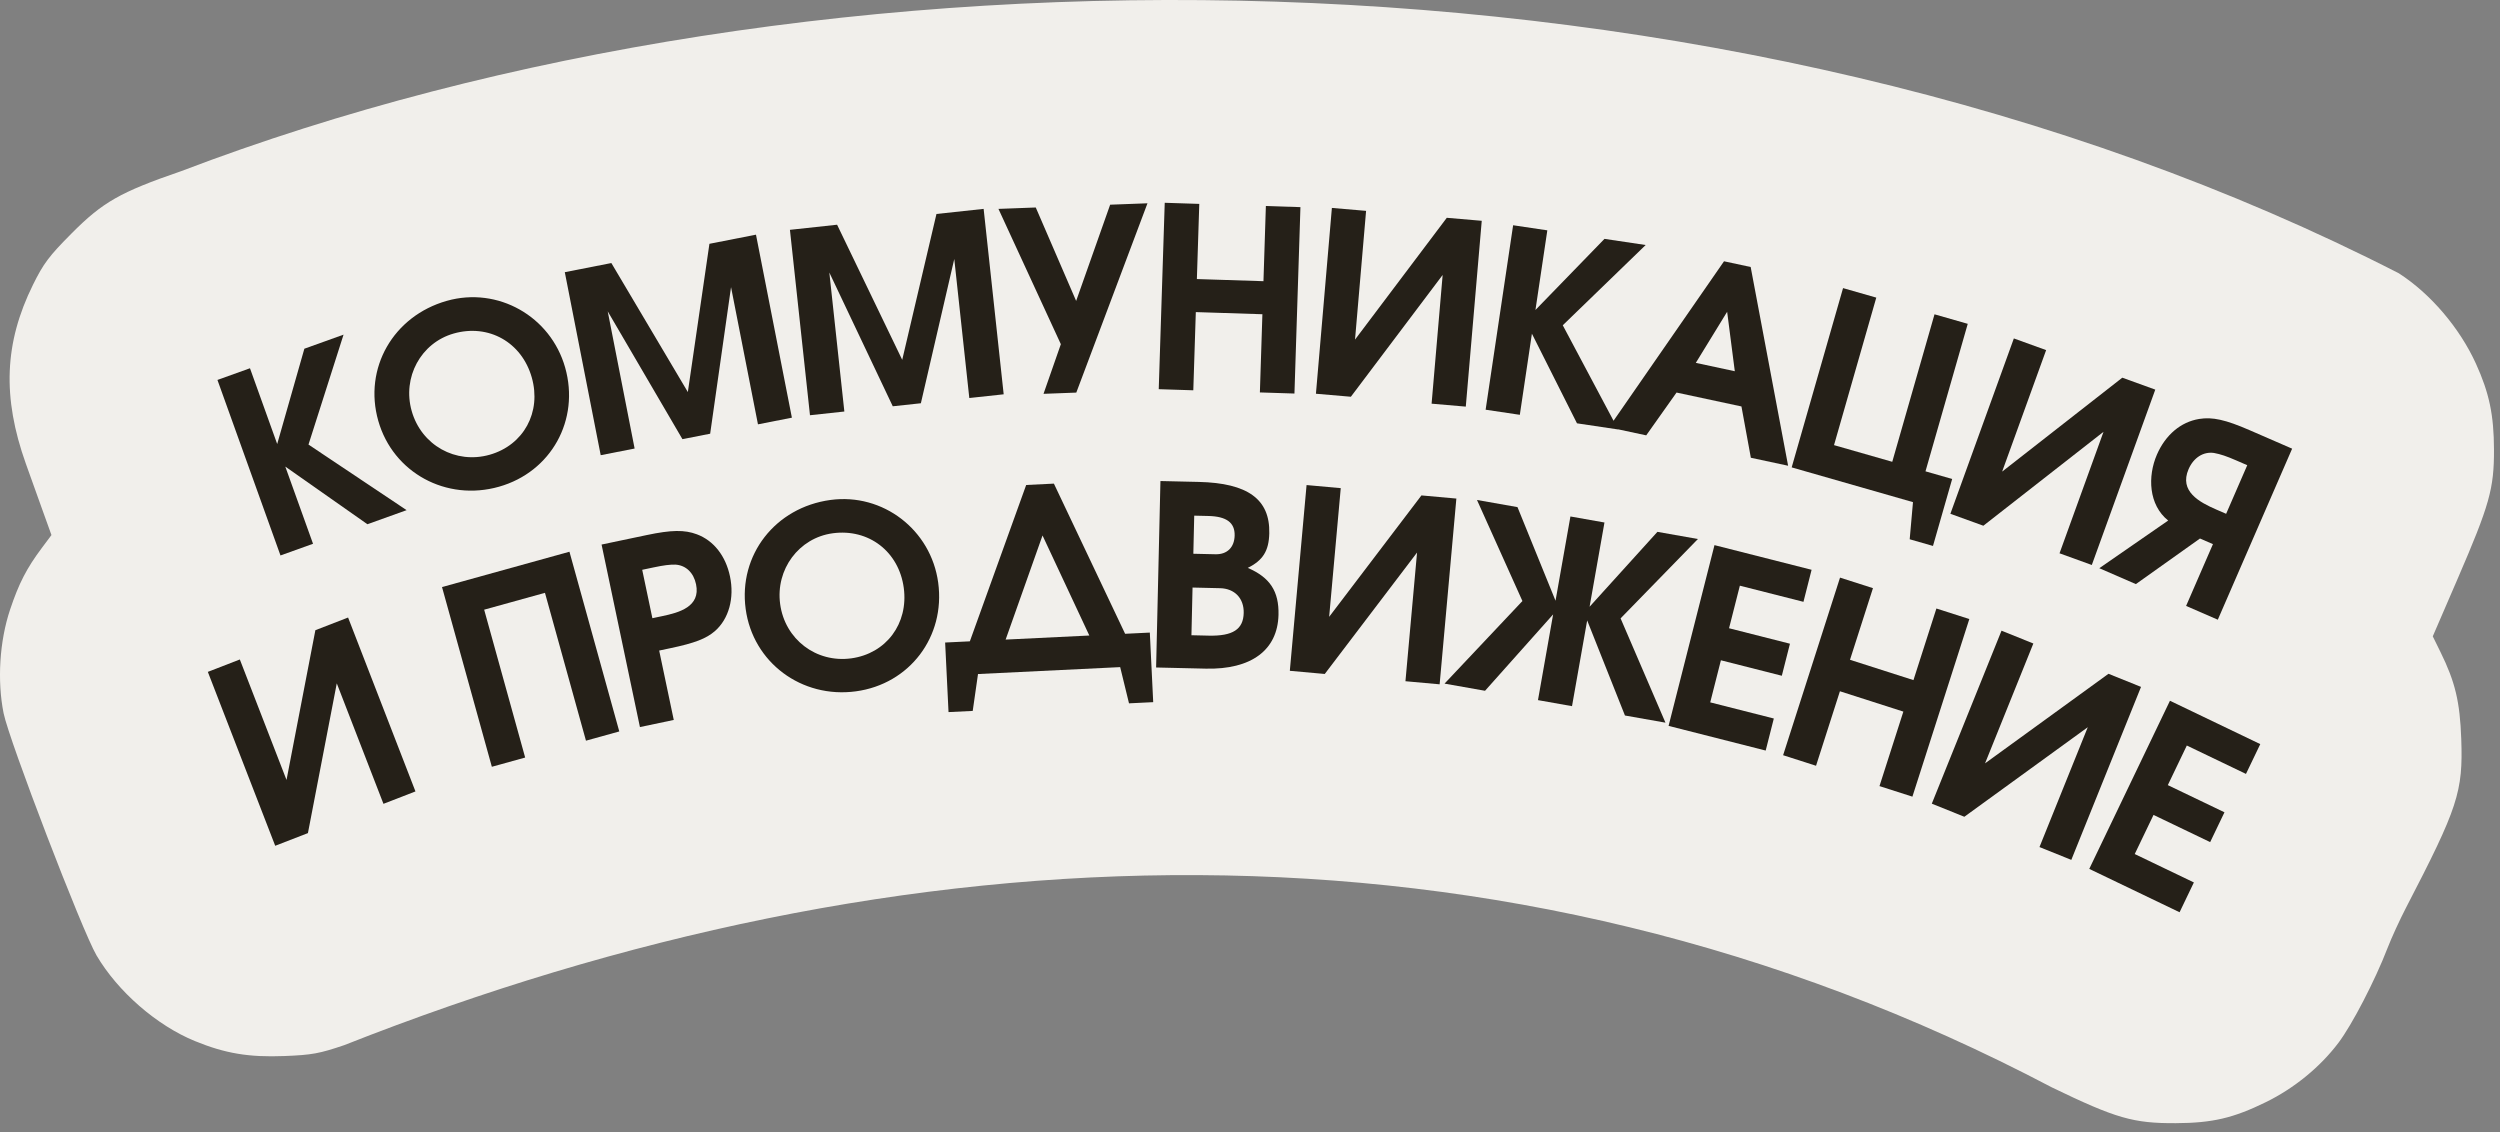
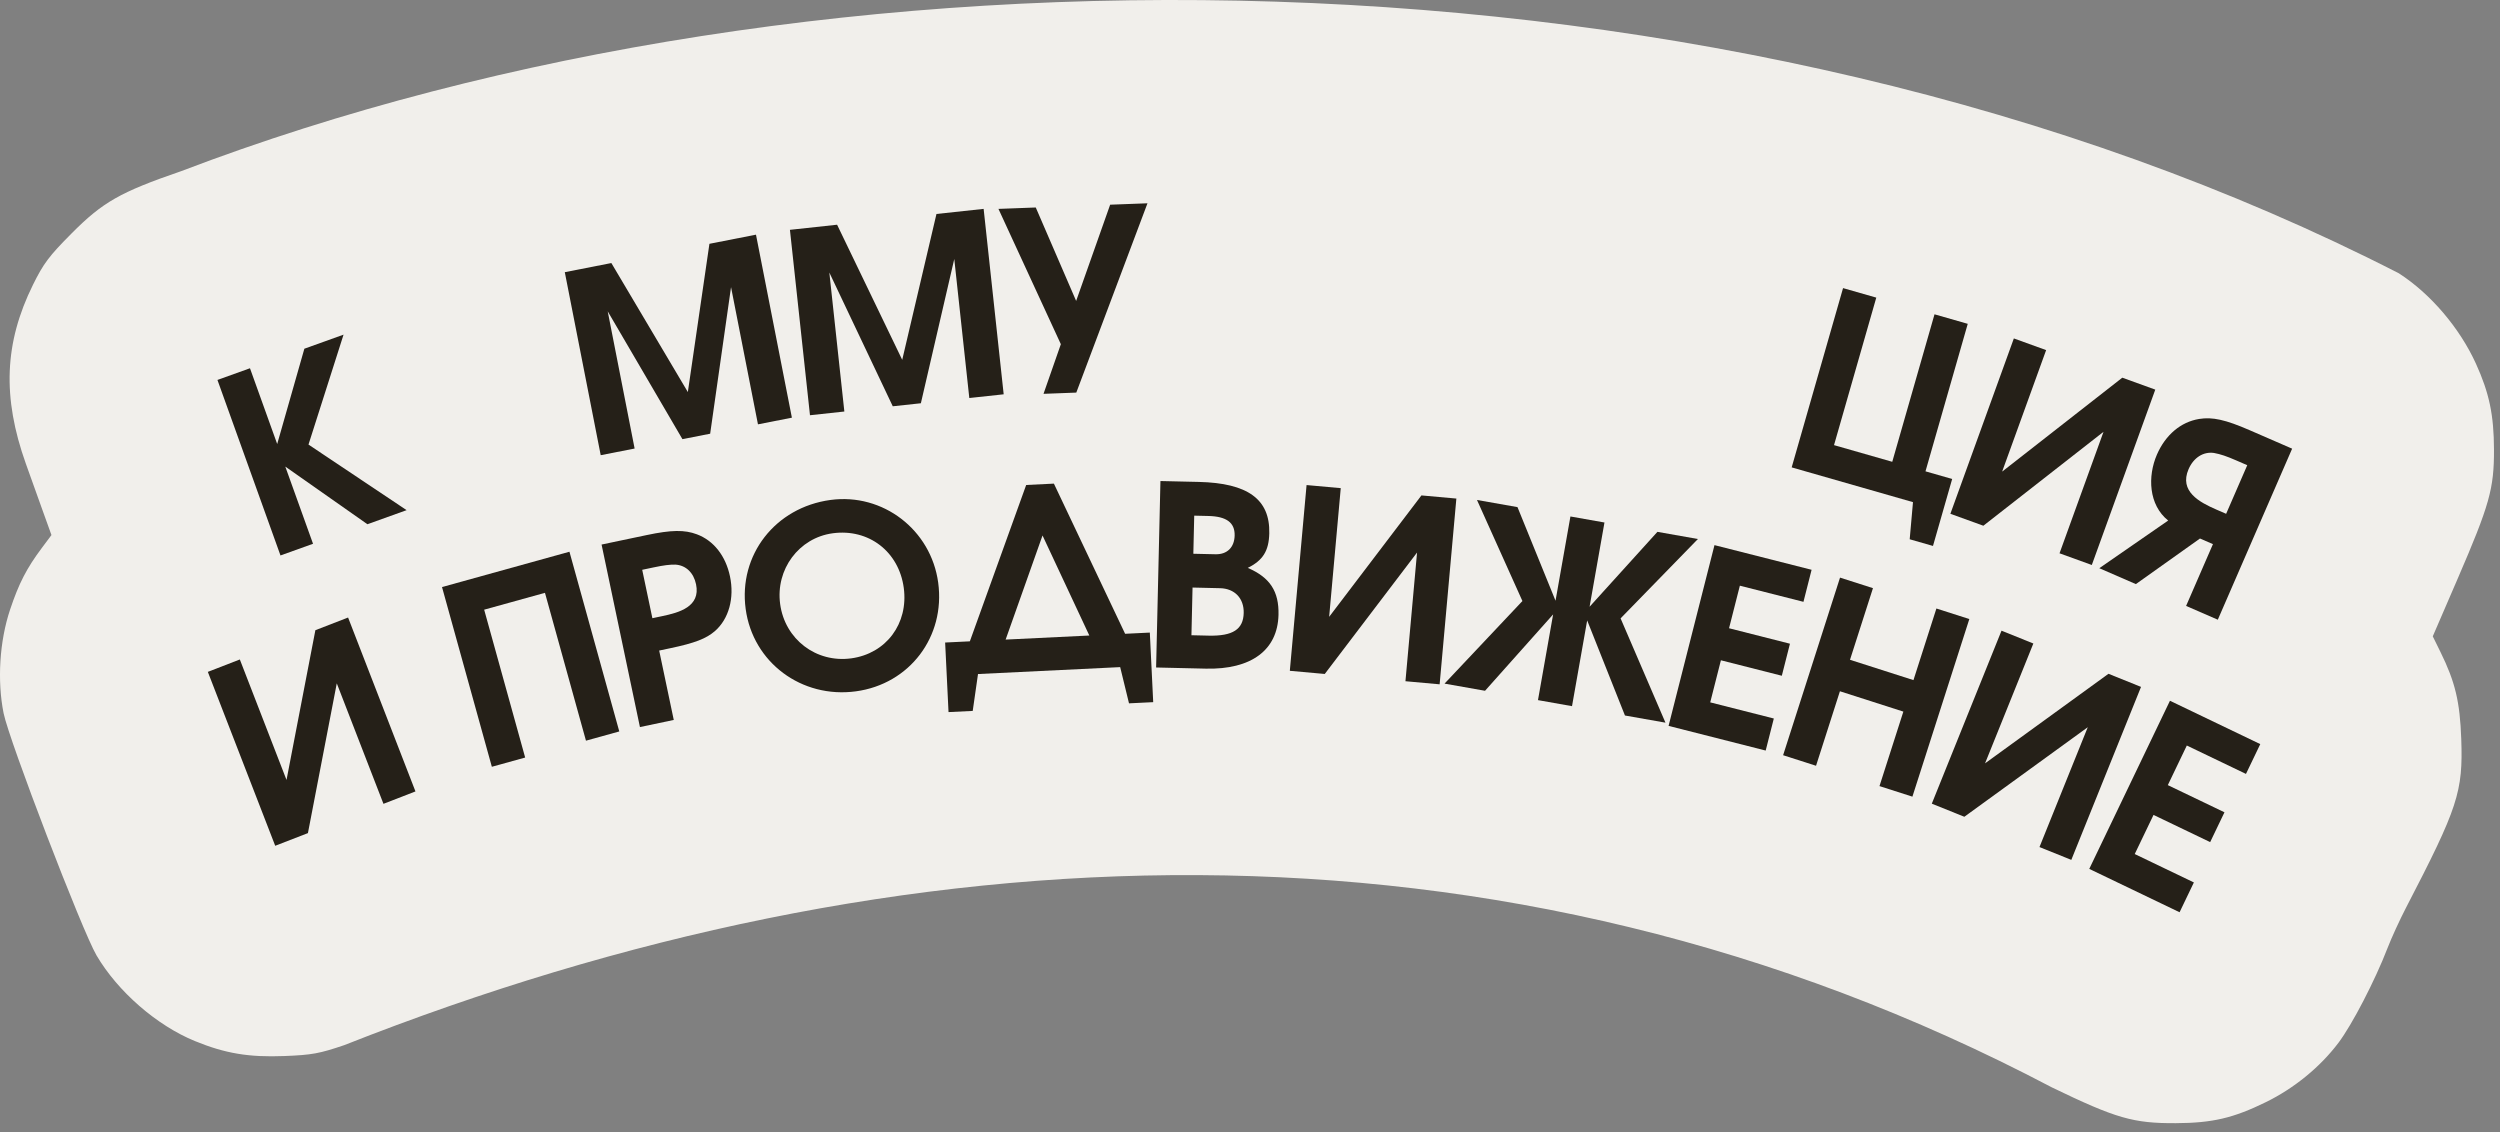
<svg xmlns="http://www.w3.org/2000/svg" width="212" height="96" viewBox="0 0 212 96" fill="none">
  <rect x="0" y="0" width="212" height="96" fill="#808080" stroke="none" />
  <path fill-rule="evenodd" clip-rule="evenodd" d="M15.352 14.518C10.182 16.297 8.715 17.132 6.052 19.813C4.155 21.722 3.688 22.345 2.796 24.15C0.365 29.071 0.181 33.677 2.191 39.318C2.545 40.31 3.178 42.079 3.599 43.248L4.364 45.373L3.548 46.465C2.256 48.193 1.599 49.47 0.855 51.696C-0.04 54.372 -0.249 57.727 0.306 60.485C0.773 62.8 6.972 78.955 8.187 81.02C9.992 84.088 13.282 86.953 16.53 88.283C19.1 89.335 21.108 89.671 24.113 89.552C26.452 89.46 27.086 89.344 29.209 88.622C76.162 70.068 127.146 67.55 173.986 92.204C179.446 94.844 180.901 95.264 184.519 95.245C187.616 95.229 189.395 94.812 192.157 93.456C194.556 92.278 196.742 90.491 198.294 88.438C199.456 86.902 201.404 83.144 202.464 80.393C202.793 79.539 203.502 77.992 204.041 76.954C208.443 68.469 208.874 67.151 208.714 62.664C208.601 59.508 208.203 57.835 206.96 55.307L206.299 53.961L208.401 49.095C211.113 42.818 211.5 41.446 211.49 38.127C211.482 35.195 211.088 33.321 209.96 30.841C208.578 27.802 206.107 24.905 203.42 23.175C146.27 -6.094 69.332 -6.094 15.352 14.518Z" fill="#F1EFEB" />
-   <path d="M98.769 17.196L98.261 33.003L101.192 33.097L101.405 26.466L107.051 26.647L106.838 33.278L109.769 33.372L110.277 17.565L107.346 17.471L107.141 23.845L101.495 23.664L101.699 17.29L98.769 17.196Z" fill="#252018" />
  <path d="M88.49 33.397L89.96 29.187L84.668 17.714L87.833 17.595L91.257 25.519L94.141 17.358L97.306 17.239L91.27 33.292L88.49 33.397Z" fill="#252018" />
  <path d="M66.986 19.489L68.686 35.212L71.601 34.897L70.327 23.11L75.707 34.453L78.09 34.196L80.922 21.964L82.197 33.752L85.112 33.437L83.412 17.713L79.412 18.145L76.508 30.514L70.986 19.056L66.986 19.489Z" fill="#252018" />
  <path d="M50.94 38.6L47.895 23.081L51.843 22.306L58.329 33.247L60.159 20.675L64.107 19.9L67.152 35.419L64.275 35.984L61.992 24.35L60.222 36.779L57.87 37.24L51.534 26.401L53.816 38.036L50.94 38.6Z" fill="#252018" />
-   <path fill-rule="evenodd" clip-rule="evenodd" d="M37.888 25.512C33.338 26.804 30.814 31.236 32.077 35.683C33.328 40.088 37.851 42.542 42.318 41.273C46.744 40.017 49.186 35.608 47.923 31.161C46.69 26.817 42.211 24.285 37.888 25.512ZM41.526 38.562C38.644 39.38 35.736 37.758 34.912 34.855C34.1 31.994 35.695 29.072 38.474 28.282C41.439 27.441 44.246 29.024 45.094 32.009C45.93 34.953 44.408 37.743 41.526 38.562Z" fill="#252018" />
  <path d="M23.785 47.103L18.439 32.219L21.198 31.228L23.506 37.653L25.81 29.571L29.133 28.378L26.16 37.7L34.48 43.261L31.157 44.455L24.193 39.566L26.545 46.112L23.785 47.103Z" fill="#252018" />
  <path fill-rule="evenodd" clip-rule="evenodd" d="M98.405 40.792L98.038 56.603L102.253 56.701C106.104 56.79 108.347 55.13 108.417 52.134C108.463 50.145 107.698 48.971 105.812 48.156C107.09 47.523 107.601 46.721 107.635 45.223C107.703 42.335 105.808 40.964 101.657 40.867L98.405 40.792ZM102.489 53.902L101.034 53.868L101.128 49.824L103.46 49.879C104.701 49.907 105.495 50.739 105.466 51.98C105.434 53.371 104.543 53.95 102.489 53.902ZM103.077 47.001L101.195 46.958L101.27 43.727L102.468 43.755C104.008 43.79 104.724 44.321 104.698 45.412C104.675 46.417 104.062 47.024 103.077 47.001Z" fill="#252018" />
  <path fill-rule="evenodd" clip-rule="evenodd" d="M80.435 60.386L80.148 54.486L82.243 54.385L87.02 41.126L89.371 41.011L95.41 53.745L97.505 53.643L97.792 59.543L95.74 59.643L94.991 56.572L82.935 57.158L82.487 60.286L80.435 60.386ZM85.278 54.237L92.375 53.892L88.406 45.408L85.278 54.237Z" fill="#252018" />
  <path fill-rule="evenodd" clip-rule="evenodd" d="M70.424 42.396C65.737 43.032 62.612 47.062 63.233 51.643C63.848 56.181 67.979 59.249 72.581 58.625C77.14 58.007 80.18 53.989 79.559 49.408C78.953 44.933 74.877 41.793 70.424 42.396ZM72.18 55.829C69.211 56.231 66.562 54.215 66.157 51.225C65.757 48.277 67.75 45.61 70.612 45.222C73.666 44.808 76.222 46.772 76.639 49.847C77.05 52.88 75.149 55.426 72.18 55.829Z" fill="#252018" />
  <path fill-rule="evenodd" clip-rule="evenodd" d="M54.266 61.655L51.013 46.178L54.846 45.373C56.94 44.932 58.052 44.917 59.097 45.31C60.521 45.842 61.536 47.137 61.902 48.875C62.289 50.718 61.807 52.482 60.625 53.517C59.884 54.154 58.935 54.529 56.82 54.973L55.898 55.167L57.135 61.052L54.266 61.655ZM55.322 52.423L56.159 52.247C57.584 51.948 59.425 51.452 59.025 49.546C58.818 48.561 58.161 47.934 57.275 47.88C56.792 47.872 56.323 47.927 55.422 48.116L54.459 48.319L55.322 52.423Z" fill="#252018" />
  <path d="M37.483 49.783L41.709 65.023L44.534 64.24L41.057 51.701L46.213 50.272L49.69 62.81L52.515 62.026L48.289 46.786L37.483 49.783Z" fill="#252018" />
  <path d="M17.624 56.975L23.338 71.722L26.112 70.647L28.559 57.948L32.517 68.165L35.231 67.113L29.517 52.366L26.744 53.441L24.297 66.14L20.338 55.923L17.624 56.975Z" fill="#252018" />
  <path d="M109.377 56.885L110.797 41.133L113.696 41.395L112.712 52.308L120.538 42.011L123.5 42.278L122.081 58.03L119.182 57.768L120.166 46.855L112.34 57.152L109.377 56.885Z" fill="#252018" />
  <path d="M129.101 50.967L122.496 57.971L125.931 58.578L131.705 52.101L130.42 59.371L133.307 59.882L134.592 52.611L137.796 60.675L141.231 61.282L137.426 52.438L143.983 45.708L140.548 45.101L134.797 51.452L136.059 44.308L133.172 43.797L131.909 50.942L128.683 43.004L125.248 42.397L129.101 50.967Z" fill="#252018" />
  <path d="M141.495 61.555L145.388 46.227L153.623 48.318L152.933 51.035L147.54 49.666L146.623 53.275L151.788 54.587L151.098 57.304L145.933 55.992L145.027 59.56L150.42 60.929L149.73 63.647L141.495 61.555Z" fill="#252018" />
  <path d="M156.035 48.982L151.208 64.042L154 64.937L156.025 58.619L161.405 60.344L159.38 66.661L162.172 67.556L166.999 52.495L164.207 51.601L162.261 57.674L156.88 55.95L158.827 49.876L156.035 48.982Z" fill="#252018" />
  <path d="M163.817 68.15L169.729 53.481L172.428 54.569L168.332 64.732L178.8 57.137L181.559 58.249L175.647 72.918L172.948 71.83L177.043 61.667L166.576 69.262L163.817 68.15Z" fill="#252018" />
  <path d="M184.012 59.424L177.169 73.682L184.828 77.359L186.041 74.831L181.025 72.423L182.618 69.105L187.422 71.411L188.635 68.883L183.831 66.578L185.442 63.22L190.458 65.628L191.671 63.101L184.012 59.424Z" fill="#252018" />
-   <path d="M111.591 33.389L112.944 17.632L115.844 17.881L114.906 28.798L122.688 18.469L125.652 18.724L124.299 34.481L121.399 34.232L122.337 23.315L114.554 33.644L111.591 33.389Z" fill="#252018" />
-   <path fill-rule="evenodd" clip-rule="evenodd" d="M128.313 19.101L125.981 34.743L128.881 35.176L129.906 28.297L133.728 35.898L137.221 36.419L137.214 36.407L139.599 36.918L142.171 33.288L147.675 34.467L148.472 38.818L151.632 39.495L148.457 22.641L146.197 22.157L136.828 35.68L132.523 27.583L139.553 20.777L136.06 20.256L130.206 26.286L131.213 19.533L128.313 19.101ZM143.805 30.771L147.111 31.48L146.462 26.438L143.805 30.771Z" fill="#252018" />
  <path d="M156.291 24.431L151.934 39.634L162.221 42.582L161.942 45.73L163.917 46.296L165.544 40.618L163.281 39.969L166.865 27.461L164.047 26.653L160.463 39.161L155.525 37.747L159.109 25.238L156.291 24.431Z" fill="#252018" />
  <path d="M165.392 43.569L170.775 28.699L173.512 29.689L169.782 39.992L179.971 32.028L182.768 33.04L177.385 47.911L174.648 46.92L178.378 36.617L168.189 44.582L165.392 43.569Z" fill="#252018" />
  <path fill-rule="evenodd" clip-rule="evenodd" d="M183.861 44.142L178.02 48.184L181.122 49.532L186.559 45.665L187.658 46.142L185.381 51.383L188.07 52.551L194.373 38.047L190.762 36.477C188.721 35.59 187.615 35.343 186.484 35.528C184.926 35.784 183.634 36.879 182.908 38.548C182.107 40.393 182.198 42.813 183.861 44.142ZM190.567 39.449L188.776 43.571L187.951 43.213C186.519 42.59 184.773 41.668 185.591 39.784C186.018 38.802 186.852 38.278 187.751 38.412C188.312 38.516 188.82 38.69 189.625 39.04L190.567 39.449Z" fill="#252018" />
</svg>